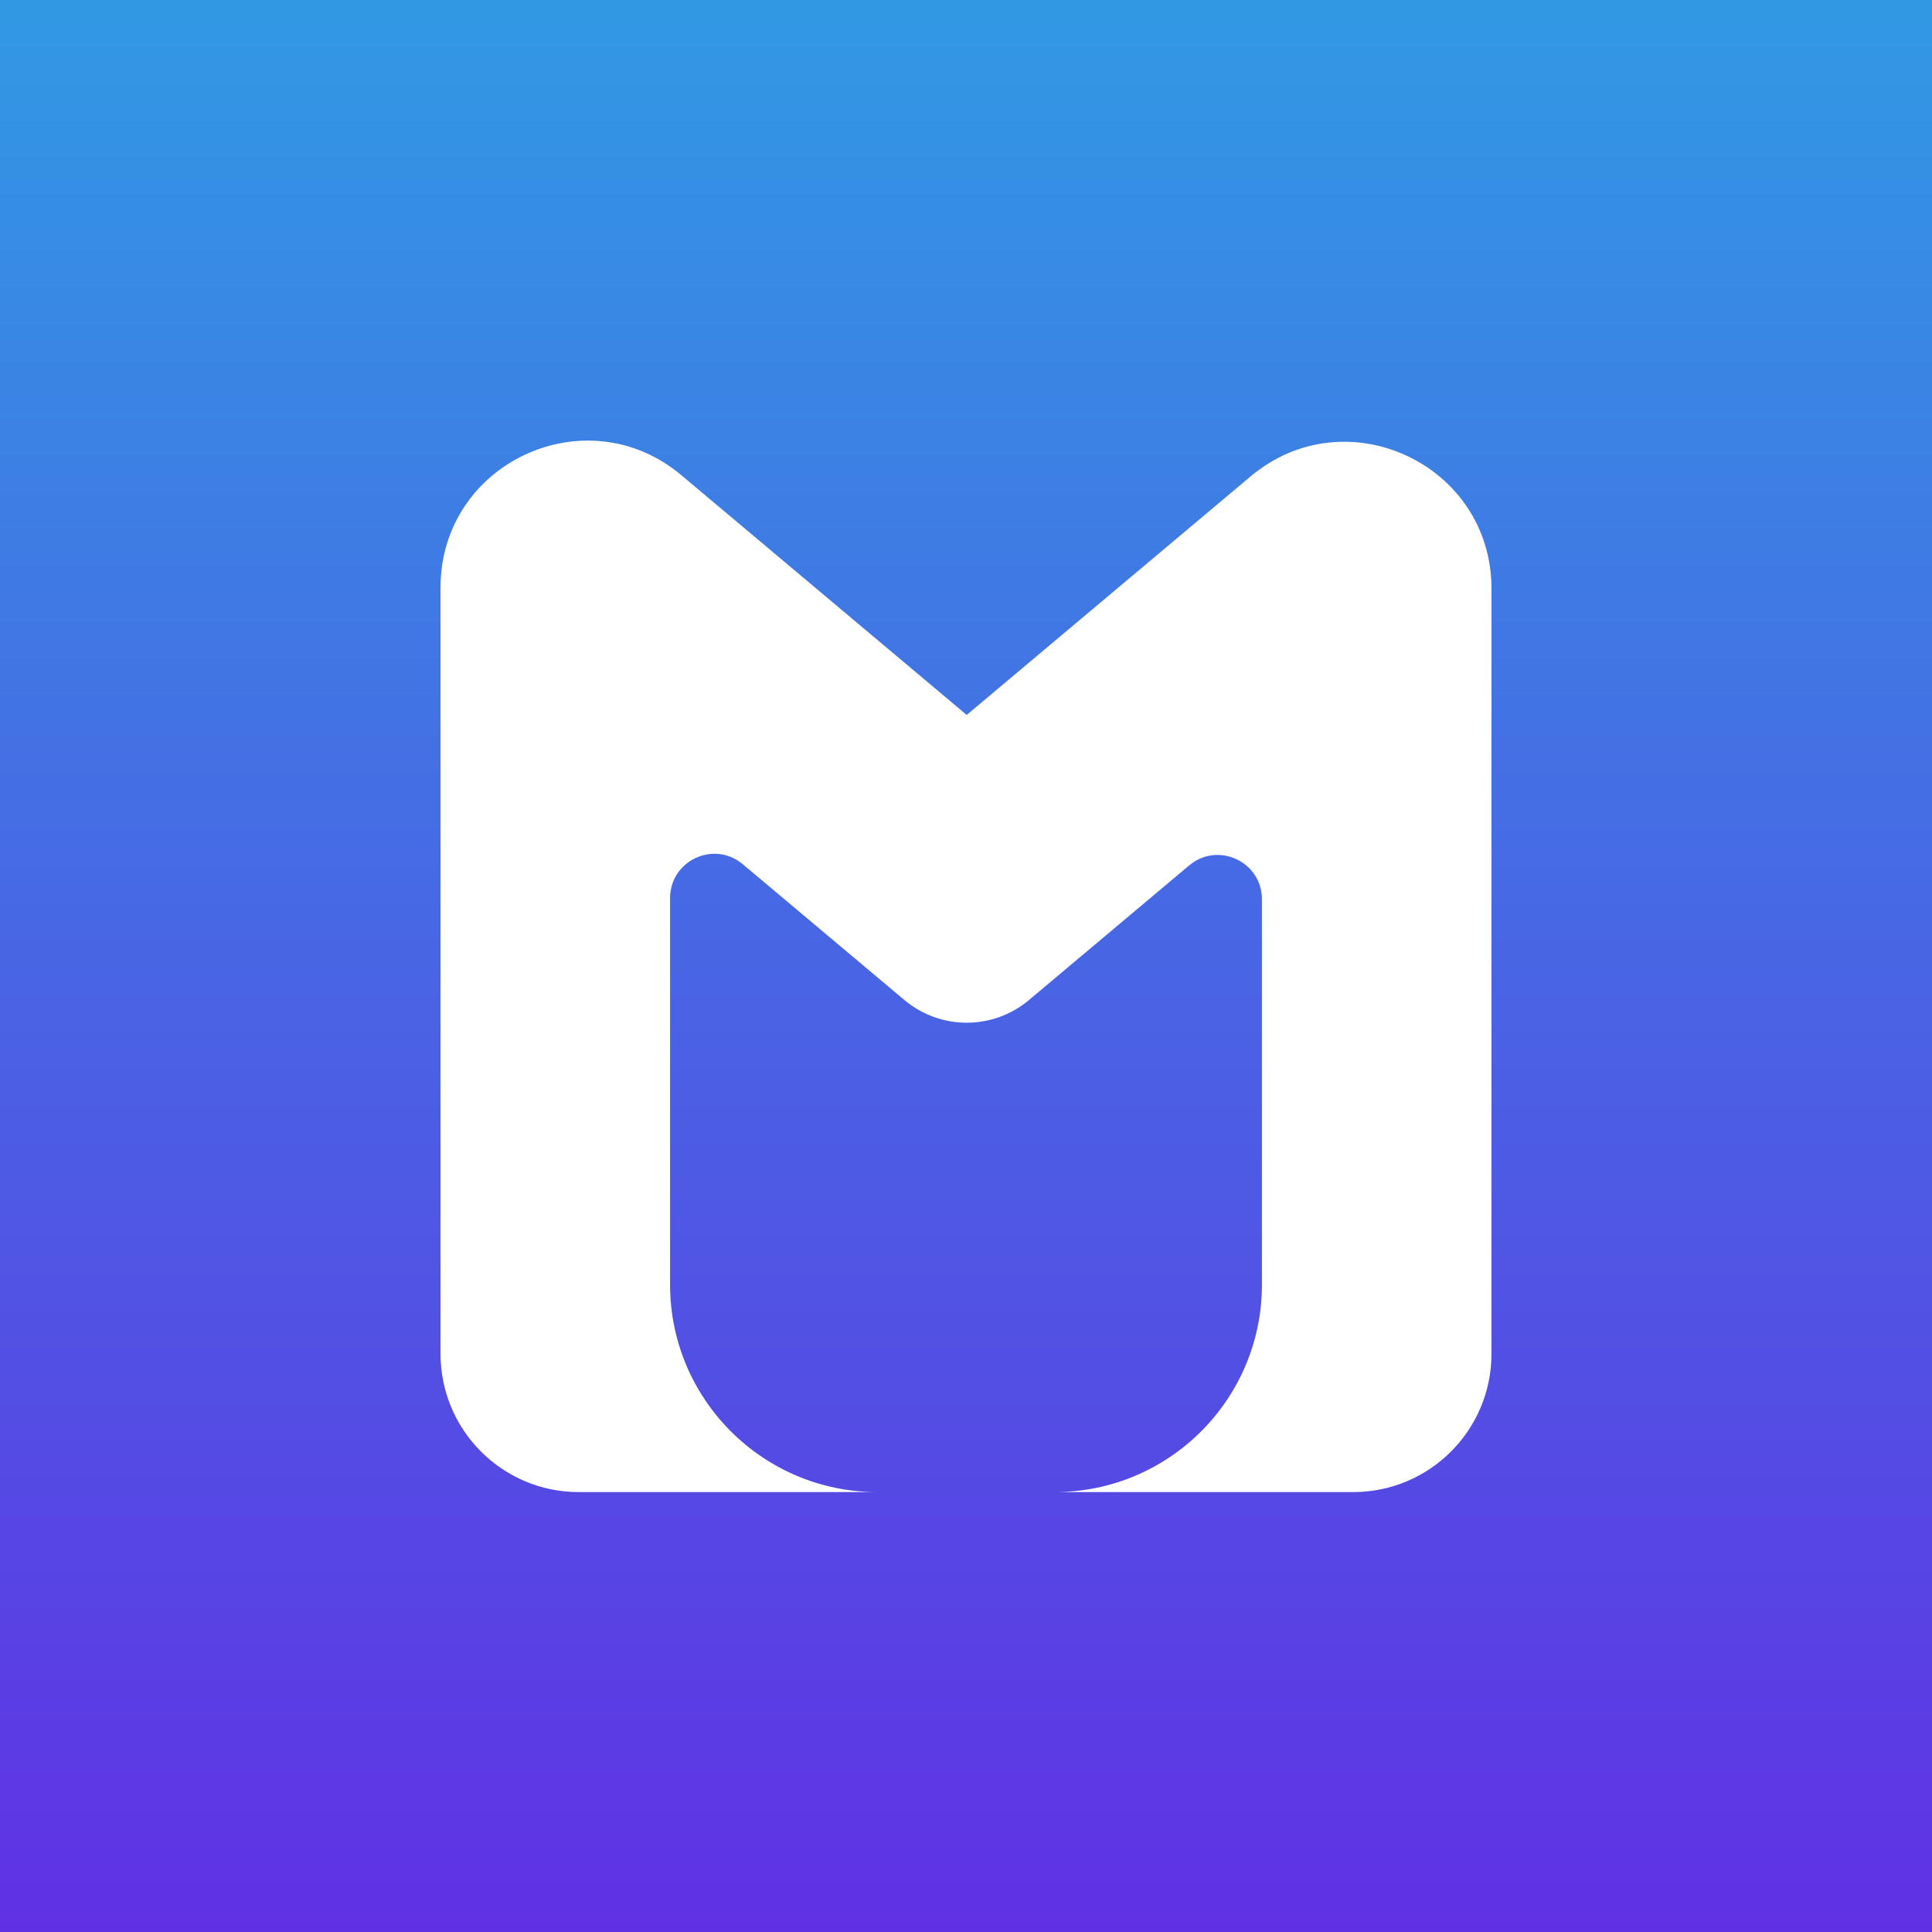
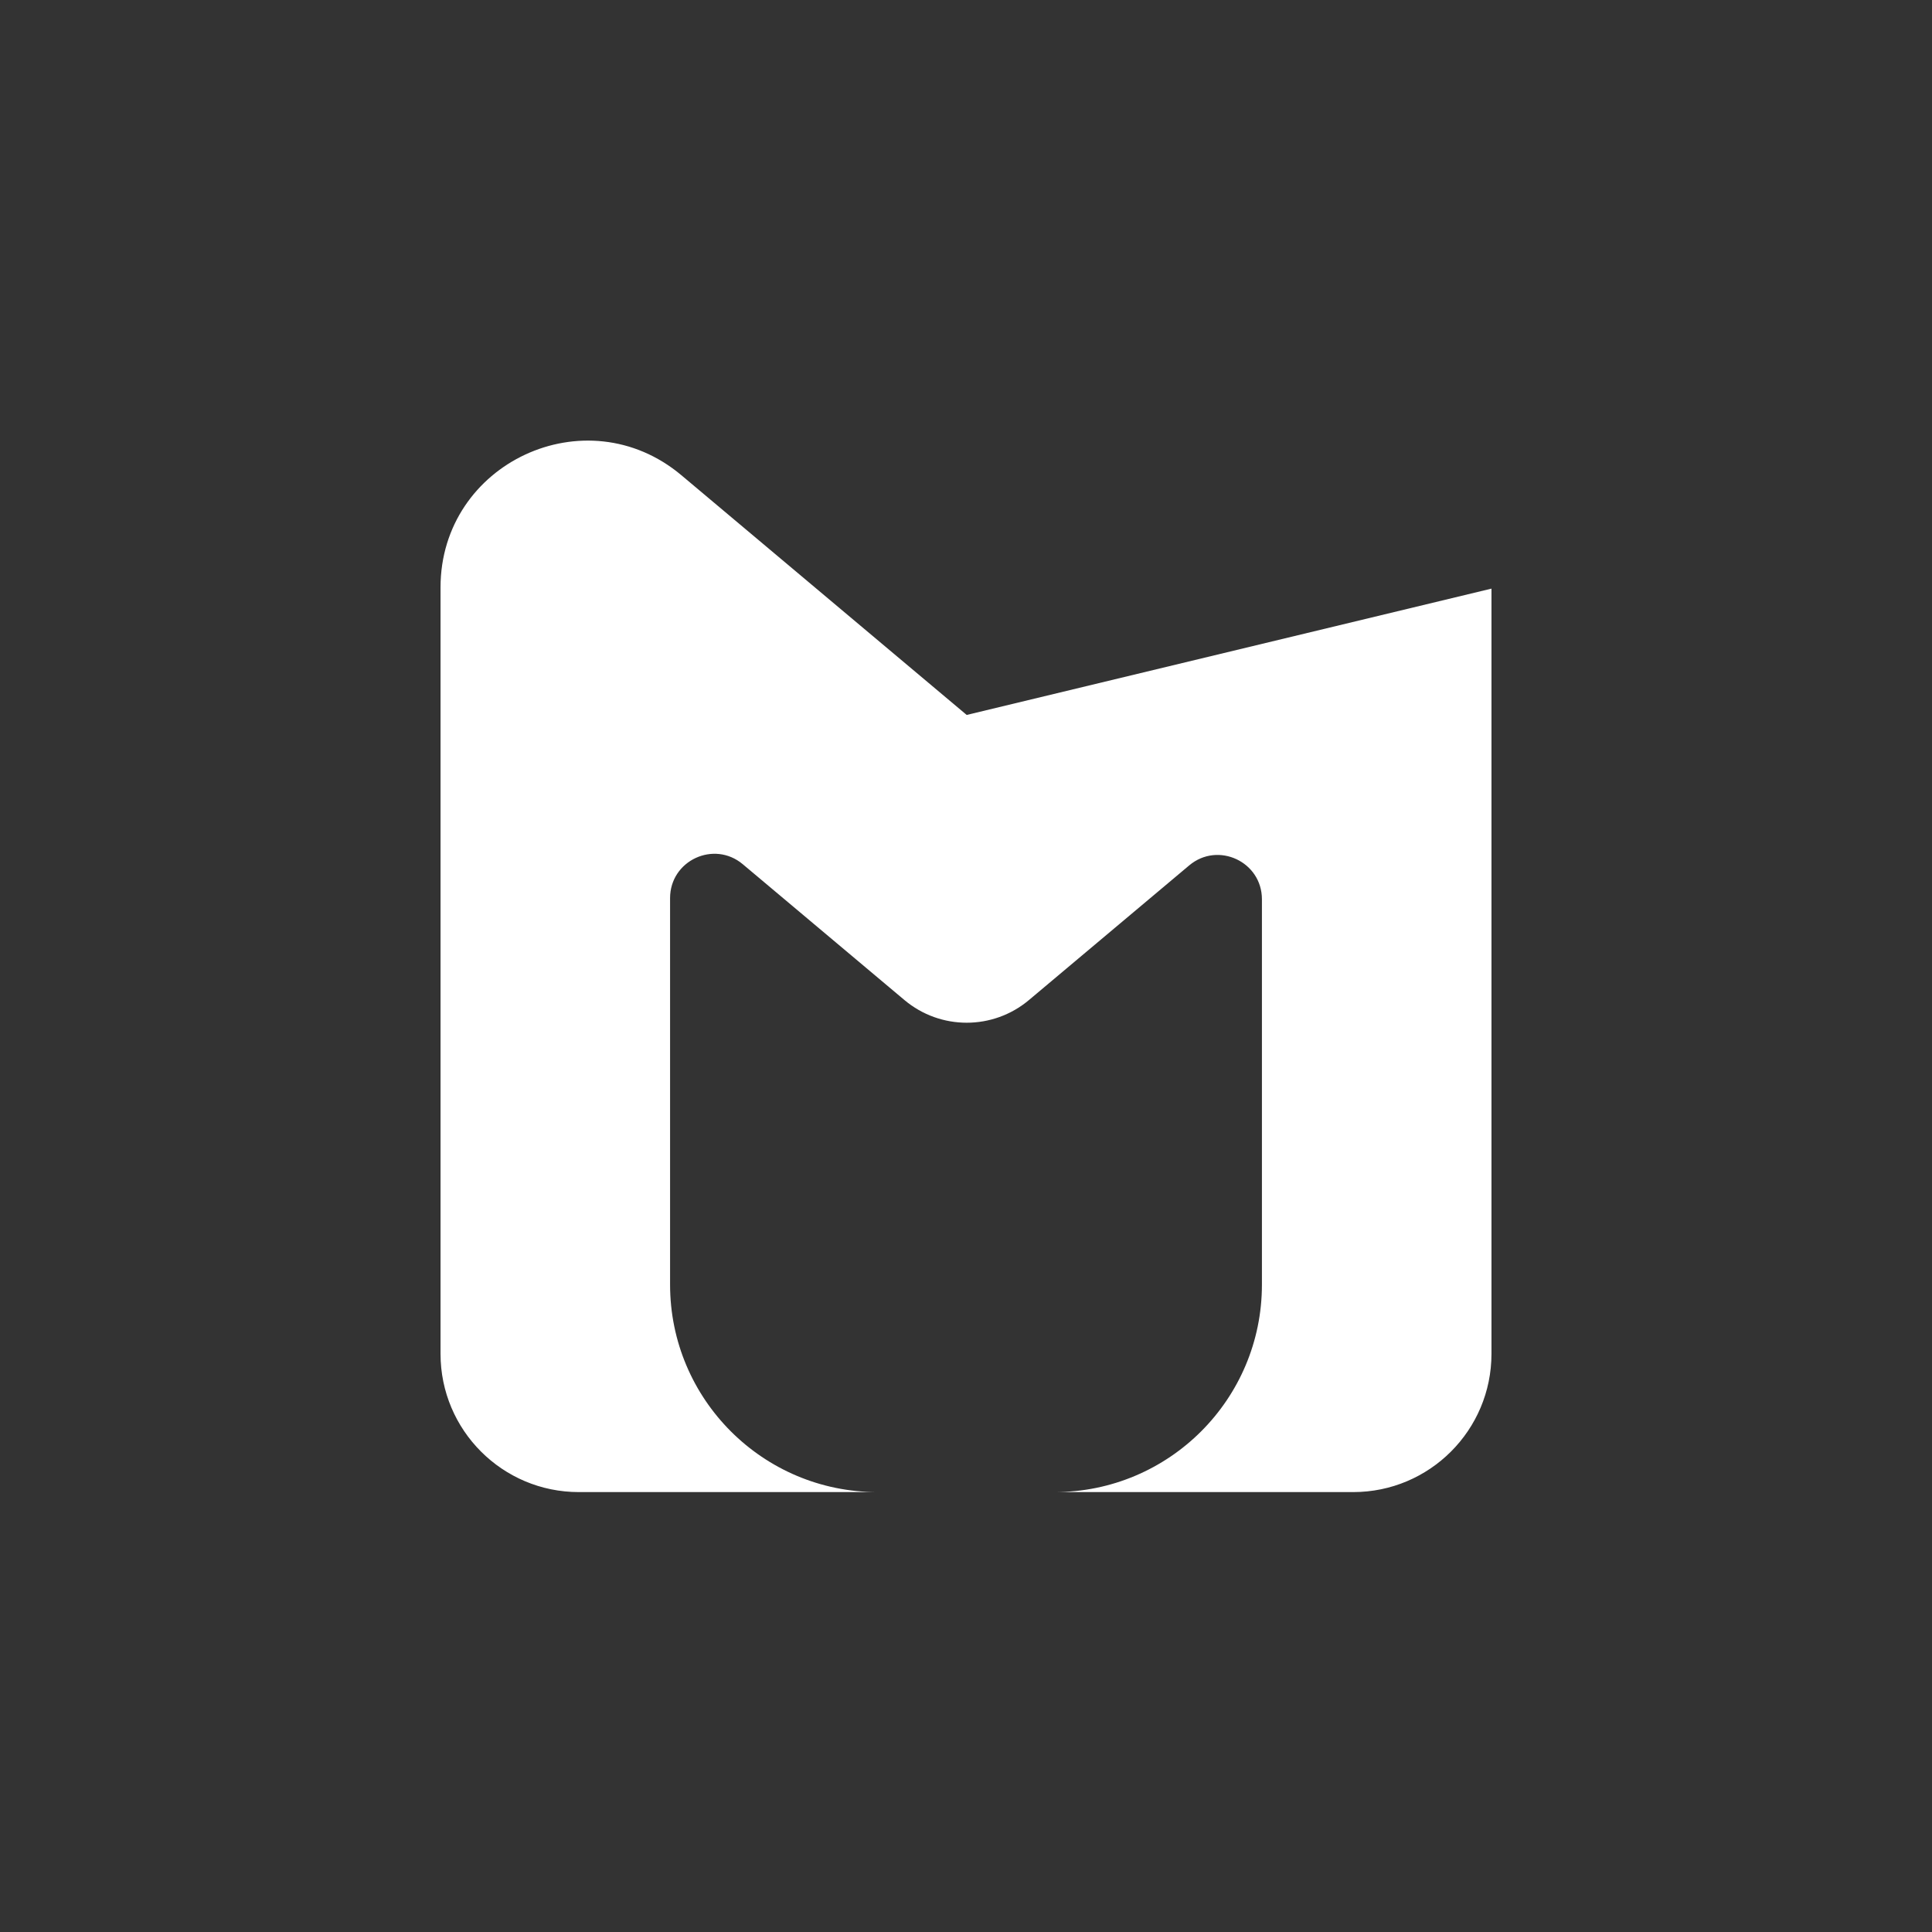
<svg xmlns="http://www.w3.org/2000/svg" width="1080" height="1080" viewBox="0 0 1080 1080" fill="none">
  <rect x="0" y="0" width="1080" height="1080" fill="#333333" stroke="none" />
-   <rect width="1080" height="1080" fill="url(#paint0_linear_1126_2)" />
-   <path fill-rule="evenodd" clip-rule="evenodd" d="M380.905 265.662C327.597 220.873 246.257 258.771 246.257 328.397V756.786C246.257 799.478 280.866 834.087 323.558 834.087H756.442C799.134 834.087 833.743 799.478 833.743 756.786V329.046C833.743 259.421 752.402 221.523 699.095 266.311L540.387 399.657L380.905 265.662ZM374.576 502.05C374.576 481.031 399.132 469.59 415.225 483.111L505.578 559.025C525.704 575.934 555.07 575.934 575.195 559.025L664.775 483.76C680.868 470.239 705.424 481.68 705.424 502.699V718.136C705.424 782.174 653.511 834.087 589.473 834.087H490.527C426.489 834.087 374.576 782.174 374.576 718.136V502.05Z" fill="white" />
+   <path fill-rule="evenodd" clip-rule="evenodd" d="M380.905 265.662C327.597 220.873 246.257 258.771 246.257 328.397V756.786C246.257 799.478 280.866 834.087 323.558 834.087H756.442C799.134 834.087 833.743 799.478 833.743 756.786V329.046L540.387 399.657L380.905 265.662ZM374.576 502.05C374.576 481.031 399.132 469.59 415.225 483.111L505.578 559.025C525.704 575.934 555.07 575.934 575.195 559.025L664.775 483.76C680.868 470.239 705.424 481.68 705.424 502.699V718.136C705.424 782.174 653.511 834.087 589.473 834.087H490.527C426.489 834.087 374.576 782.174 374.576 718.136V502.05Z" fill="white" />
  <defs>
    <linearGradient id="paint0_linear_1126_2" x1="540" y1="0" x2="540" y2="1080" gradientUnits="userSpaceOnUse">
      <stop stop-color="#3199E4" />
      <stop offset="1" stop-color="#6031E4" />
    </linearGradient>
  </defs>
</svg>